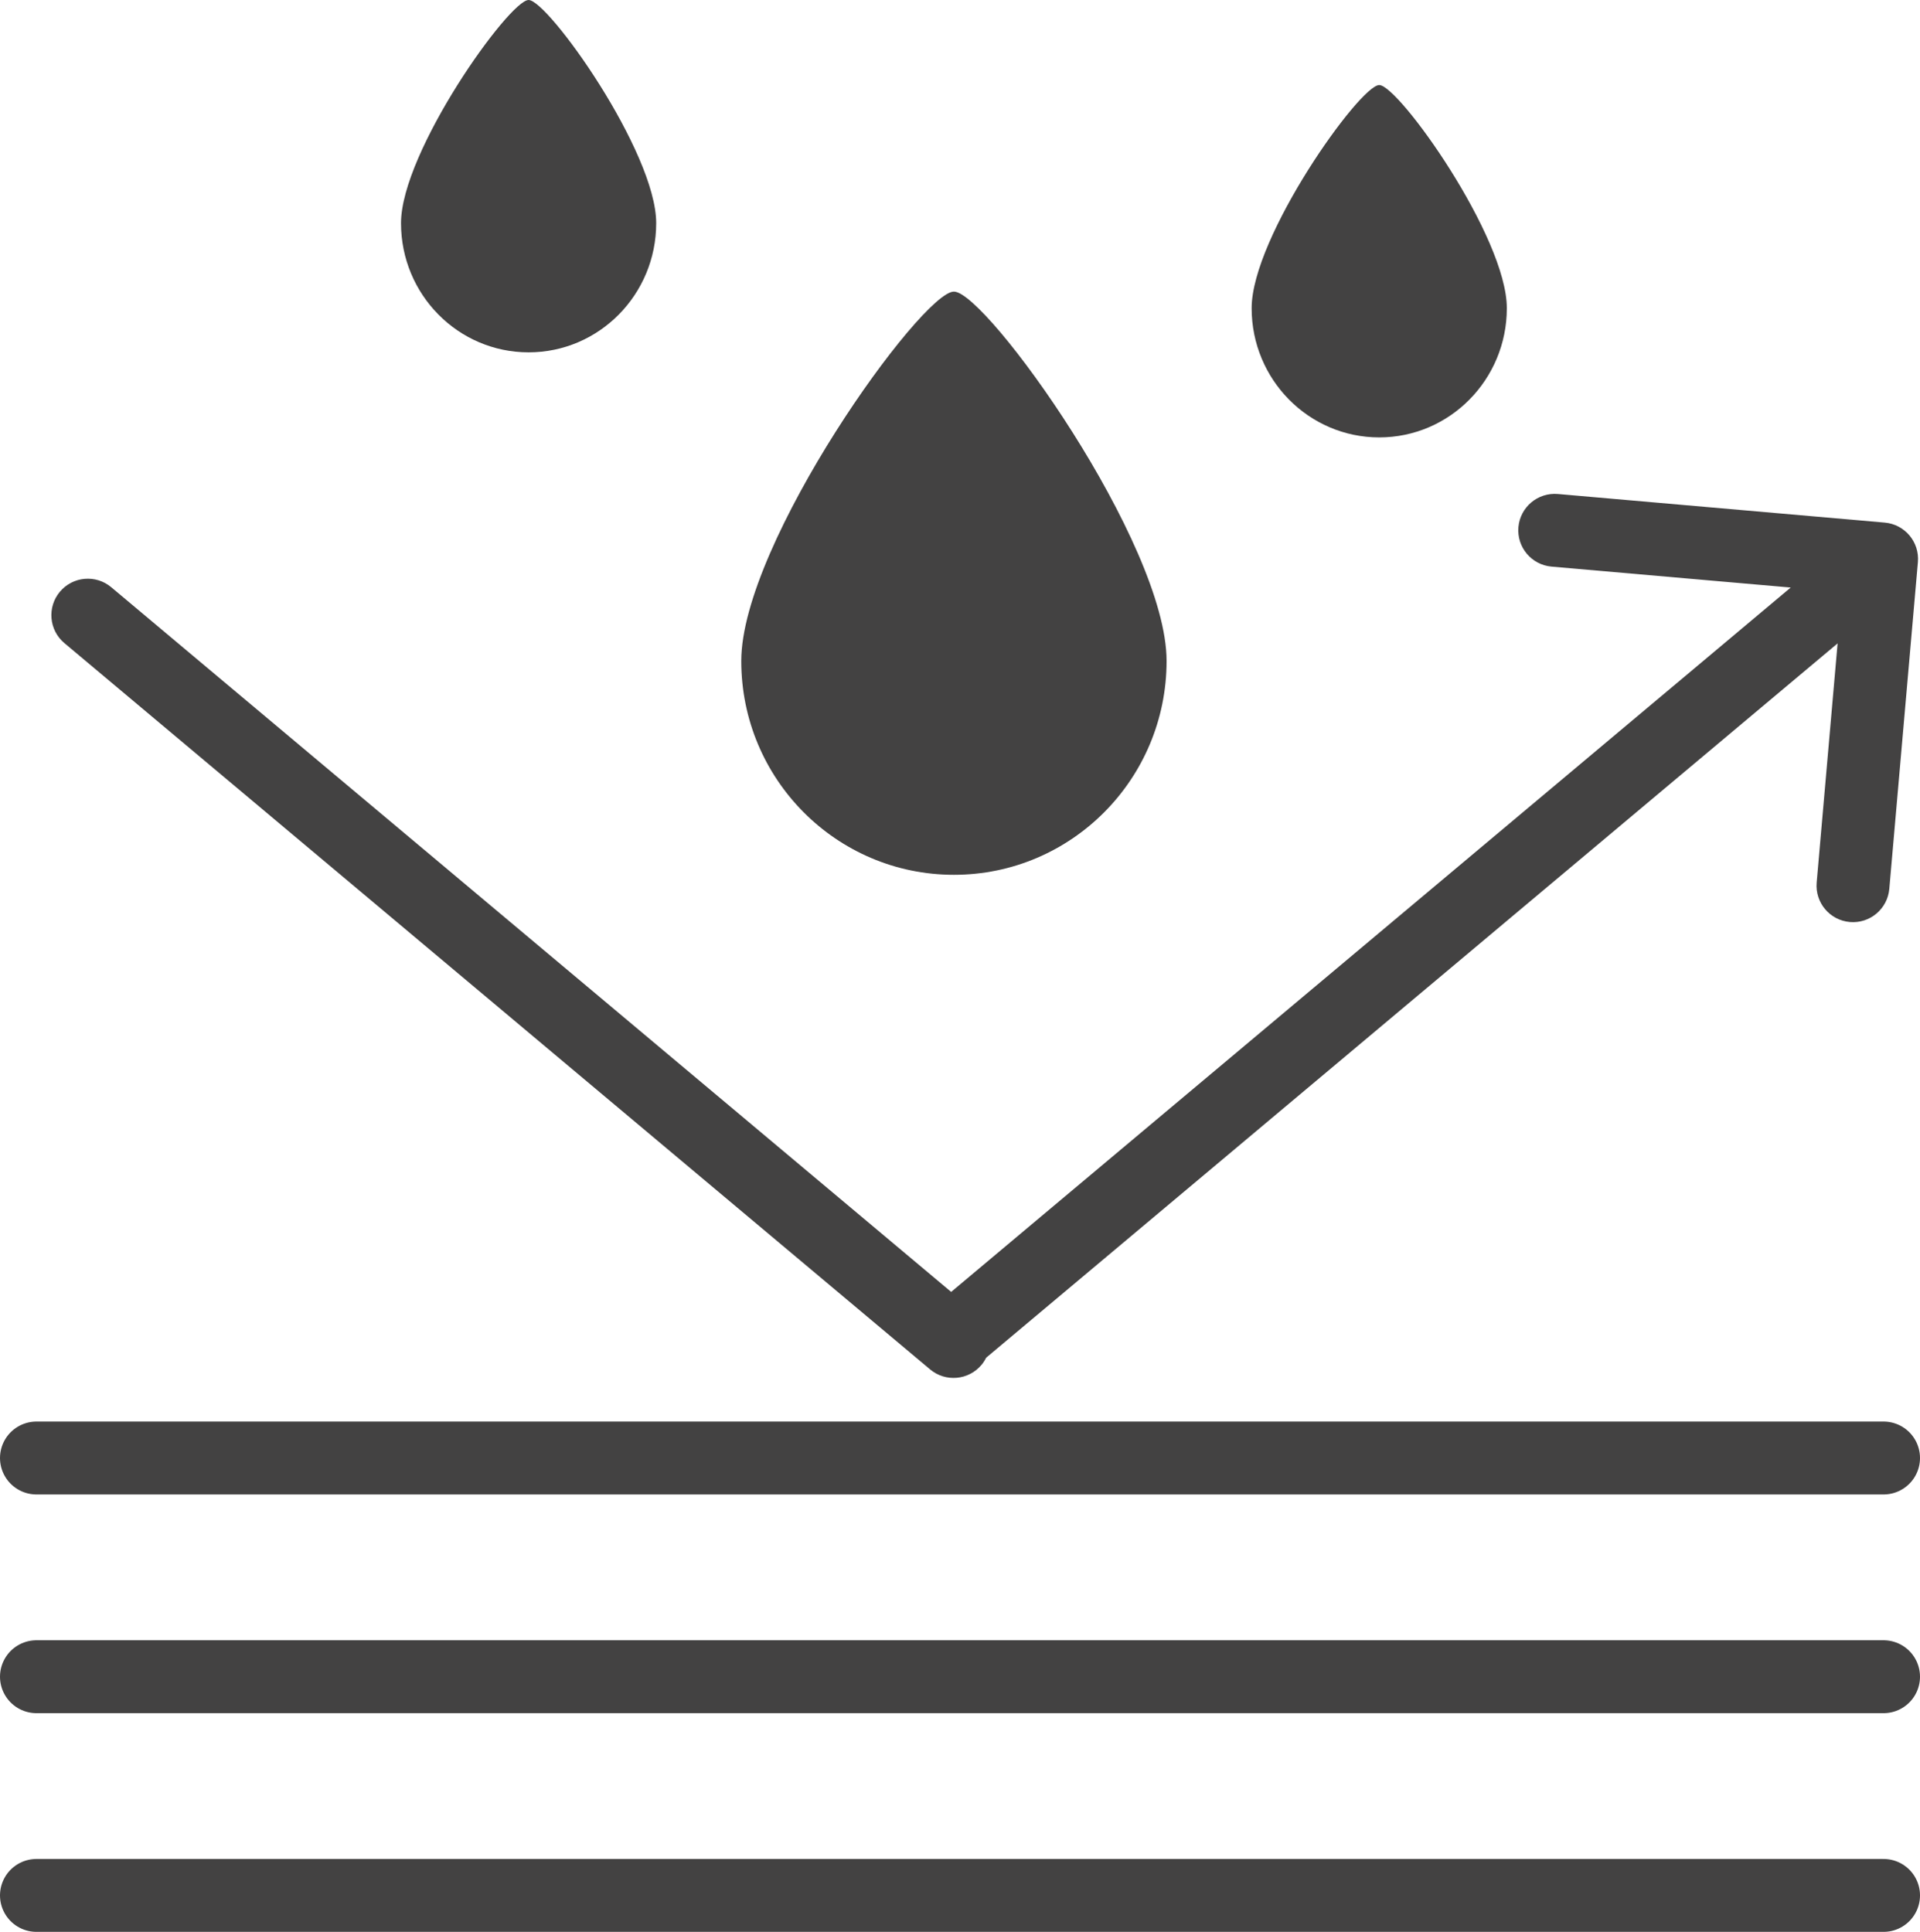
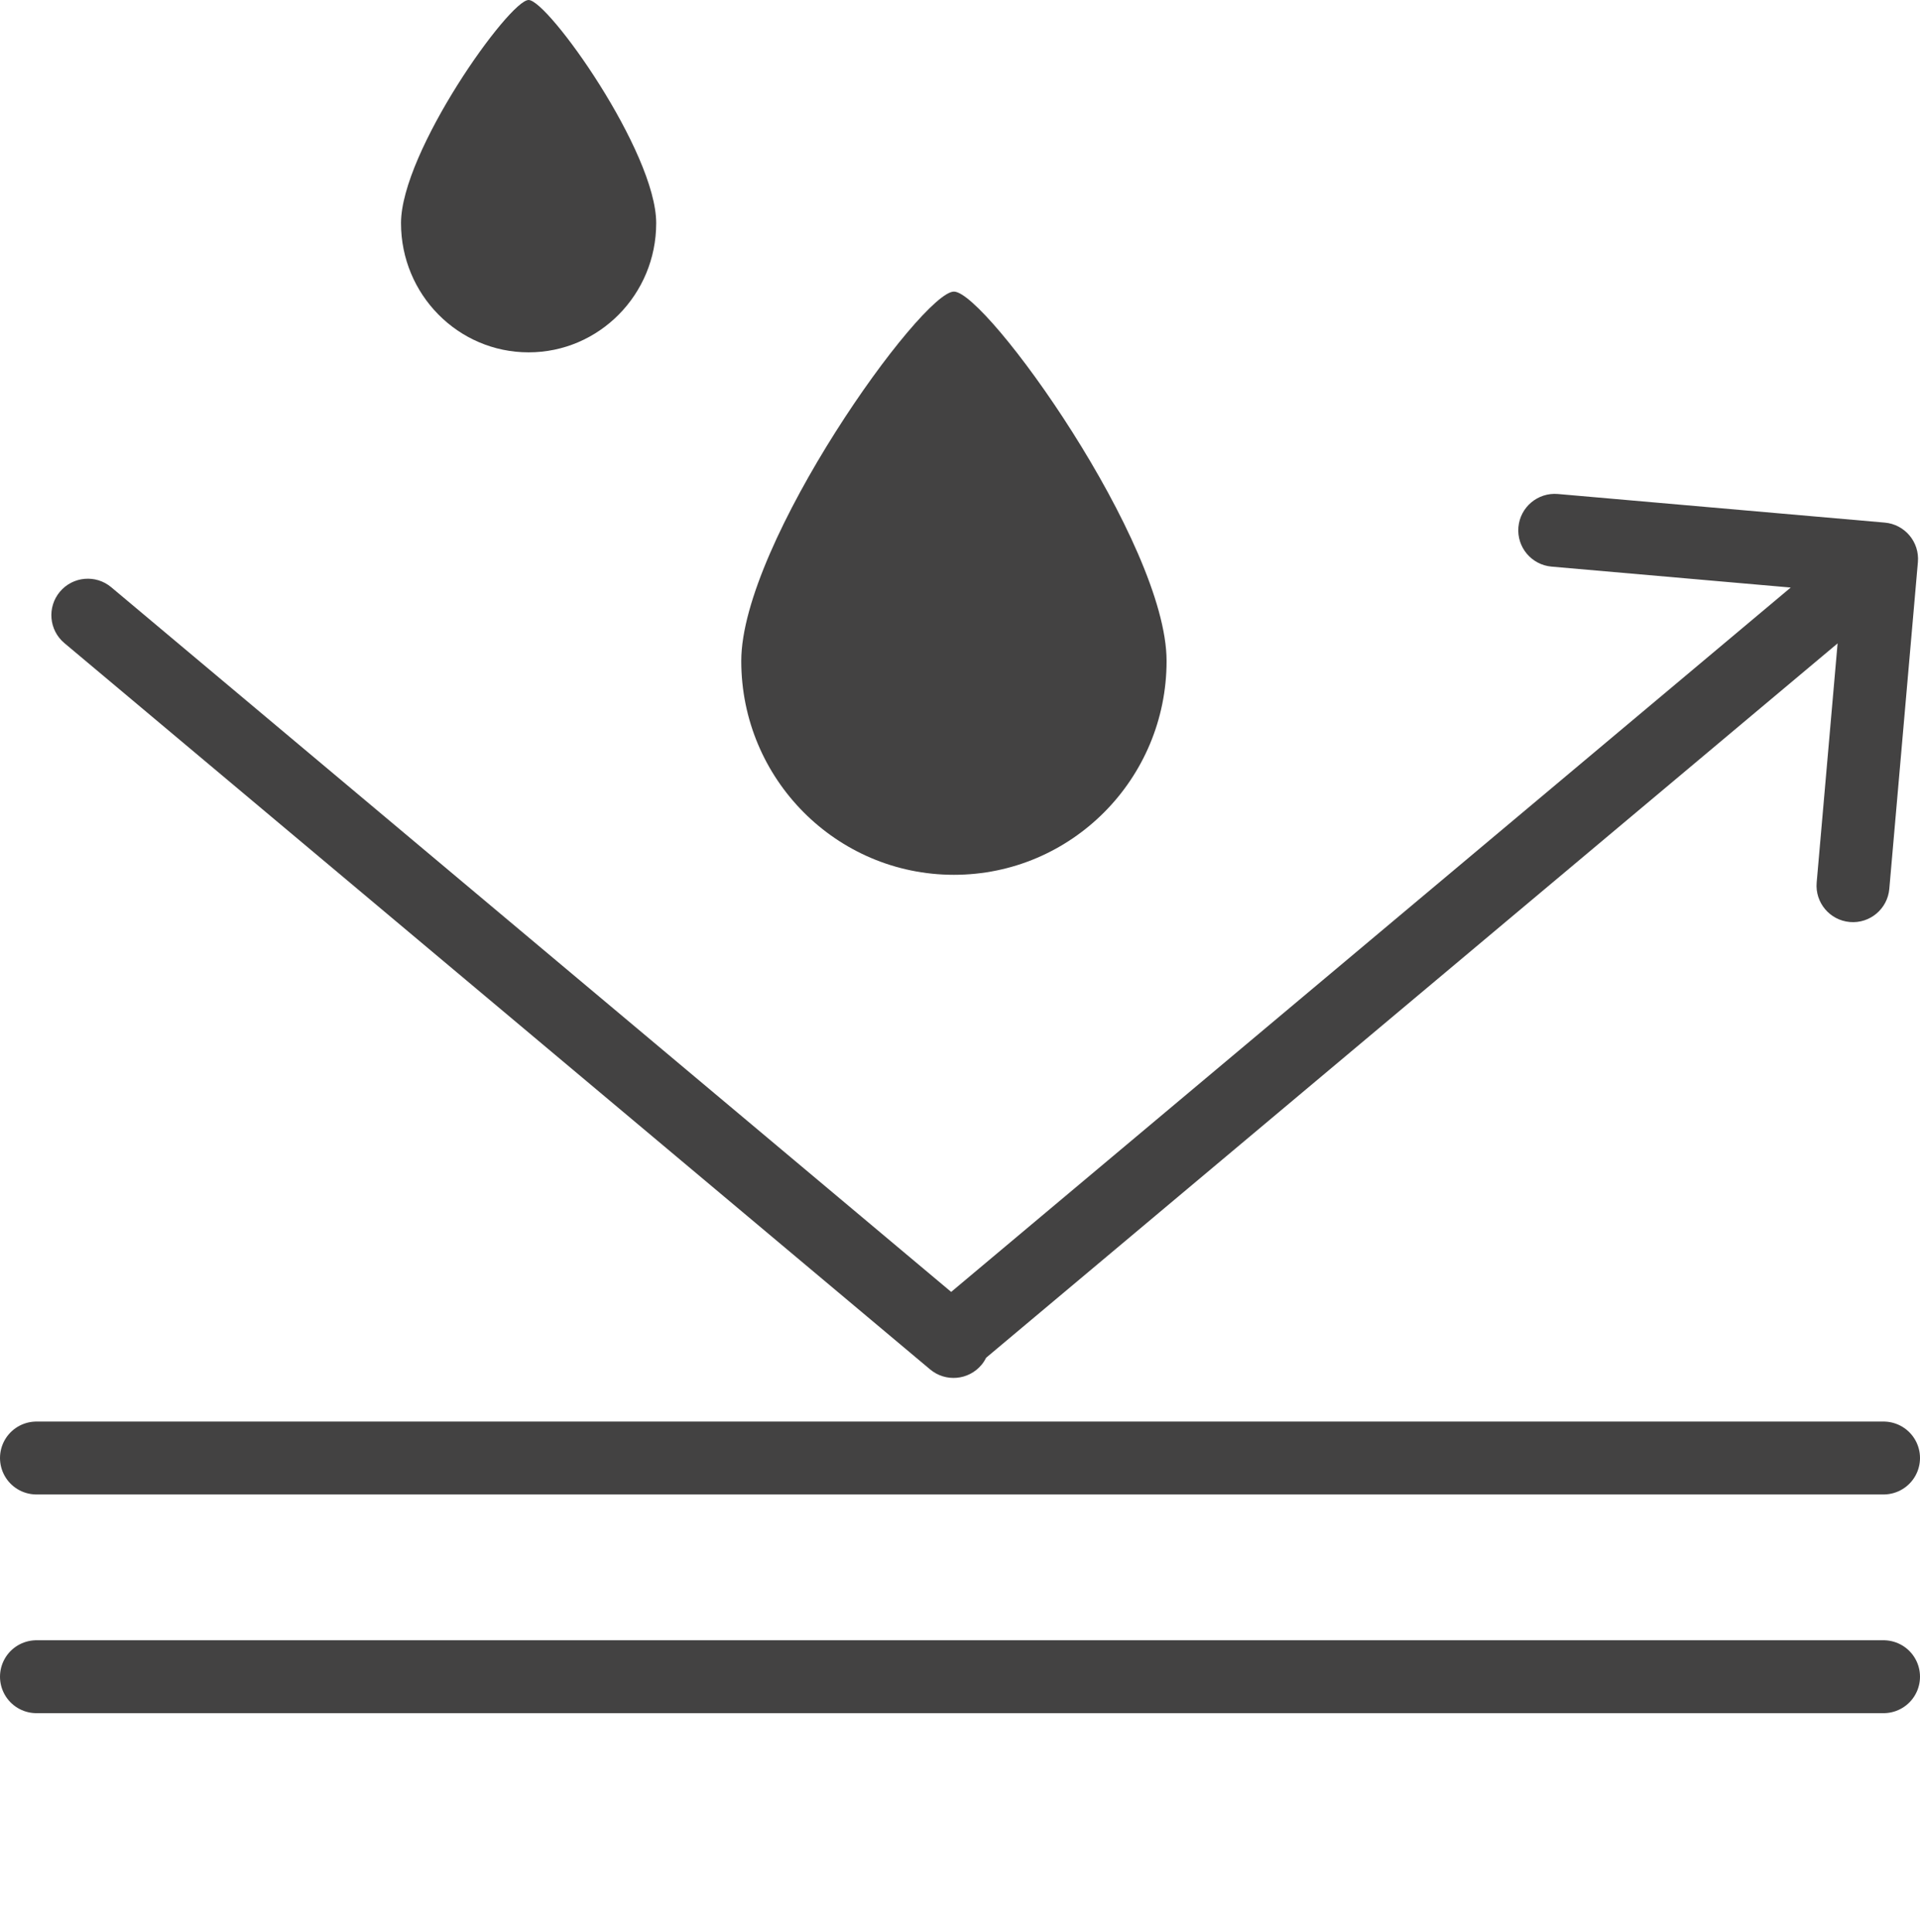
<svg xmlns="http://www.w3.org/2000/svg" width="158" height="159" viewBox="0 0 158 159" fill="none">
  <g clip-path="url(#clip0_157_75)">
    <line x1="3" y1="120" x2="155" y2="120" stroke="#434242" stroke-width="6" stroke-linecap="round" />
    <line x1="3" y1="138" x2="155" y2="138" stroke="#434242" stroke-width="6" stroke-linecap="round" />
-     <line x1="3" y1="156" x2="155" y2="156" stroke="#434242" stroke-width="6" stroke-linecap="round" />
    <path d="M124.953 43.385C125.098 41.735 126.553 40.514 128.203 40.658L155.099 43.012C156.75 43.156 157.971 44.611 157.827 46.262L155.474 73.158C155.329 74.809 153.874 76.03 152.224 75.886C150.573 75.741 149.353 74.286 149.497 72.636L151.219 52.953L81.15 111.747C81.047 111.954 80.921 112.153 80.766 112.338C79.701 113.607 77.809 113.772 76.54 112.707L5.298 52.929C4.029 51.864 3.864 49.971 4.929 48.702C5.994 47.433 7.886 47.267 9.155 48.332L78.273 106.329L147.362 48.357L127.68 46.635C126.029 46.49 124.809 45.035 124.953 43.385Z" fill="#434242" />
    <path d="M96 54.4C96 64.12 88.165 72 78.5 72C68.835 72 61 64.12 61 54.4C61 44.68 75.849 24 78.5 24C81.151 24 96 44.68 96 54.4Z" fill="#434242" />
    <path d="M54 18.367C54 24.239 49.299 29 43.5 29C37.701 29 33 24.239 33 18.367C33 12.494 41.909 0 43.5 0C45.091 0 54 12.494 54 18.367Z" fill="#434242" />
-     <path d="M124 25.367C124 31.239 119.299 36 113.5 36C107.701 36 103 31.239 103 25.367C103 19.494 111.909 7 113.5 7C115.091 7 124 19.494 124 25.367Z" fill="#434242" />
  </g>
  <defs>
    <clipPath id="clip0_157_75">
      <rect width="158" height="159" fill="white" />
    </clipPath>
  </defs>
</svg>